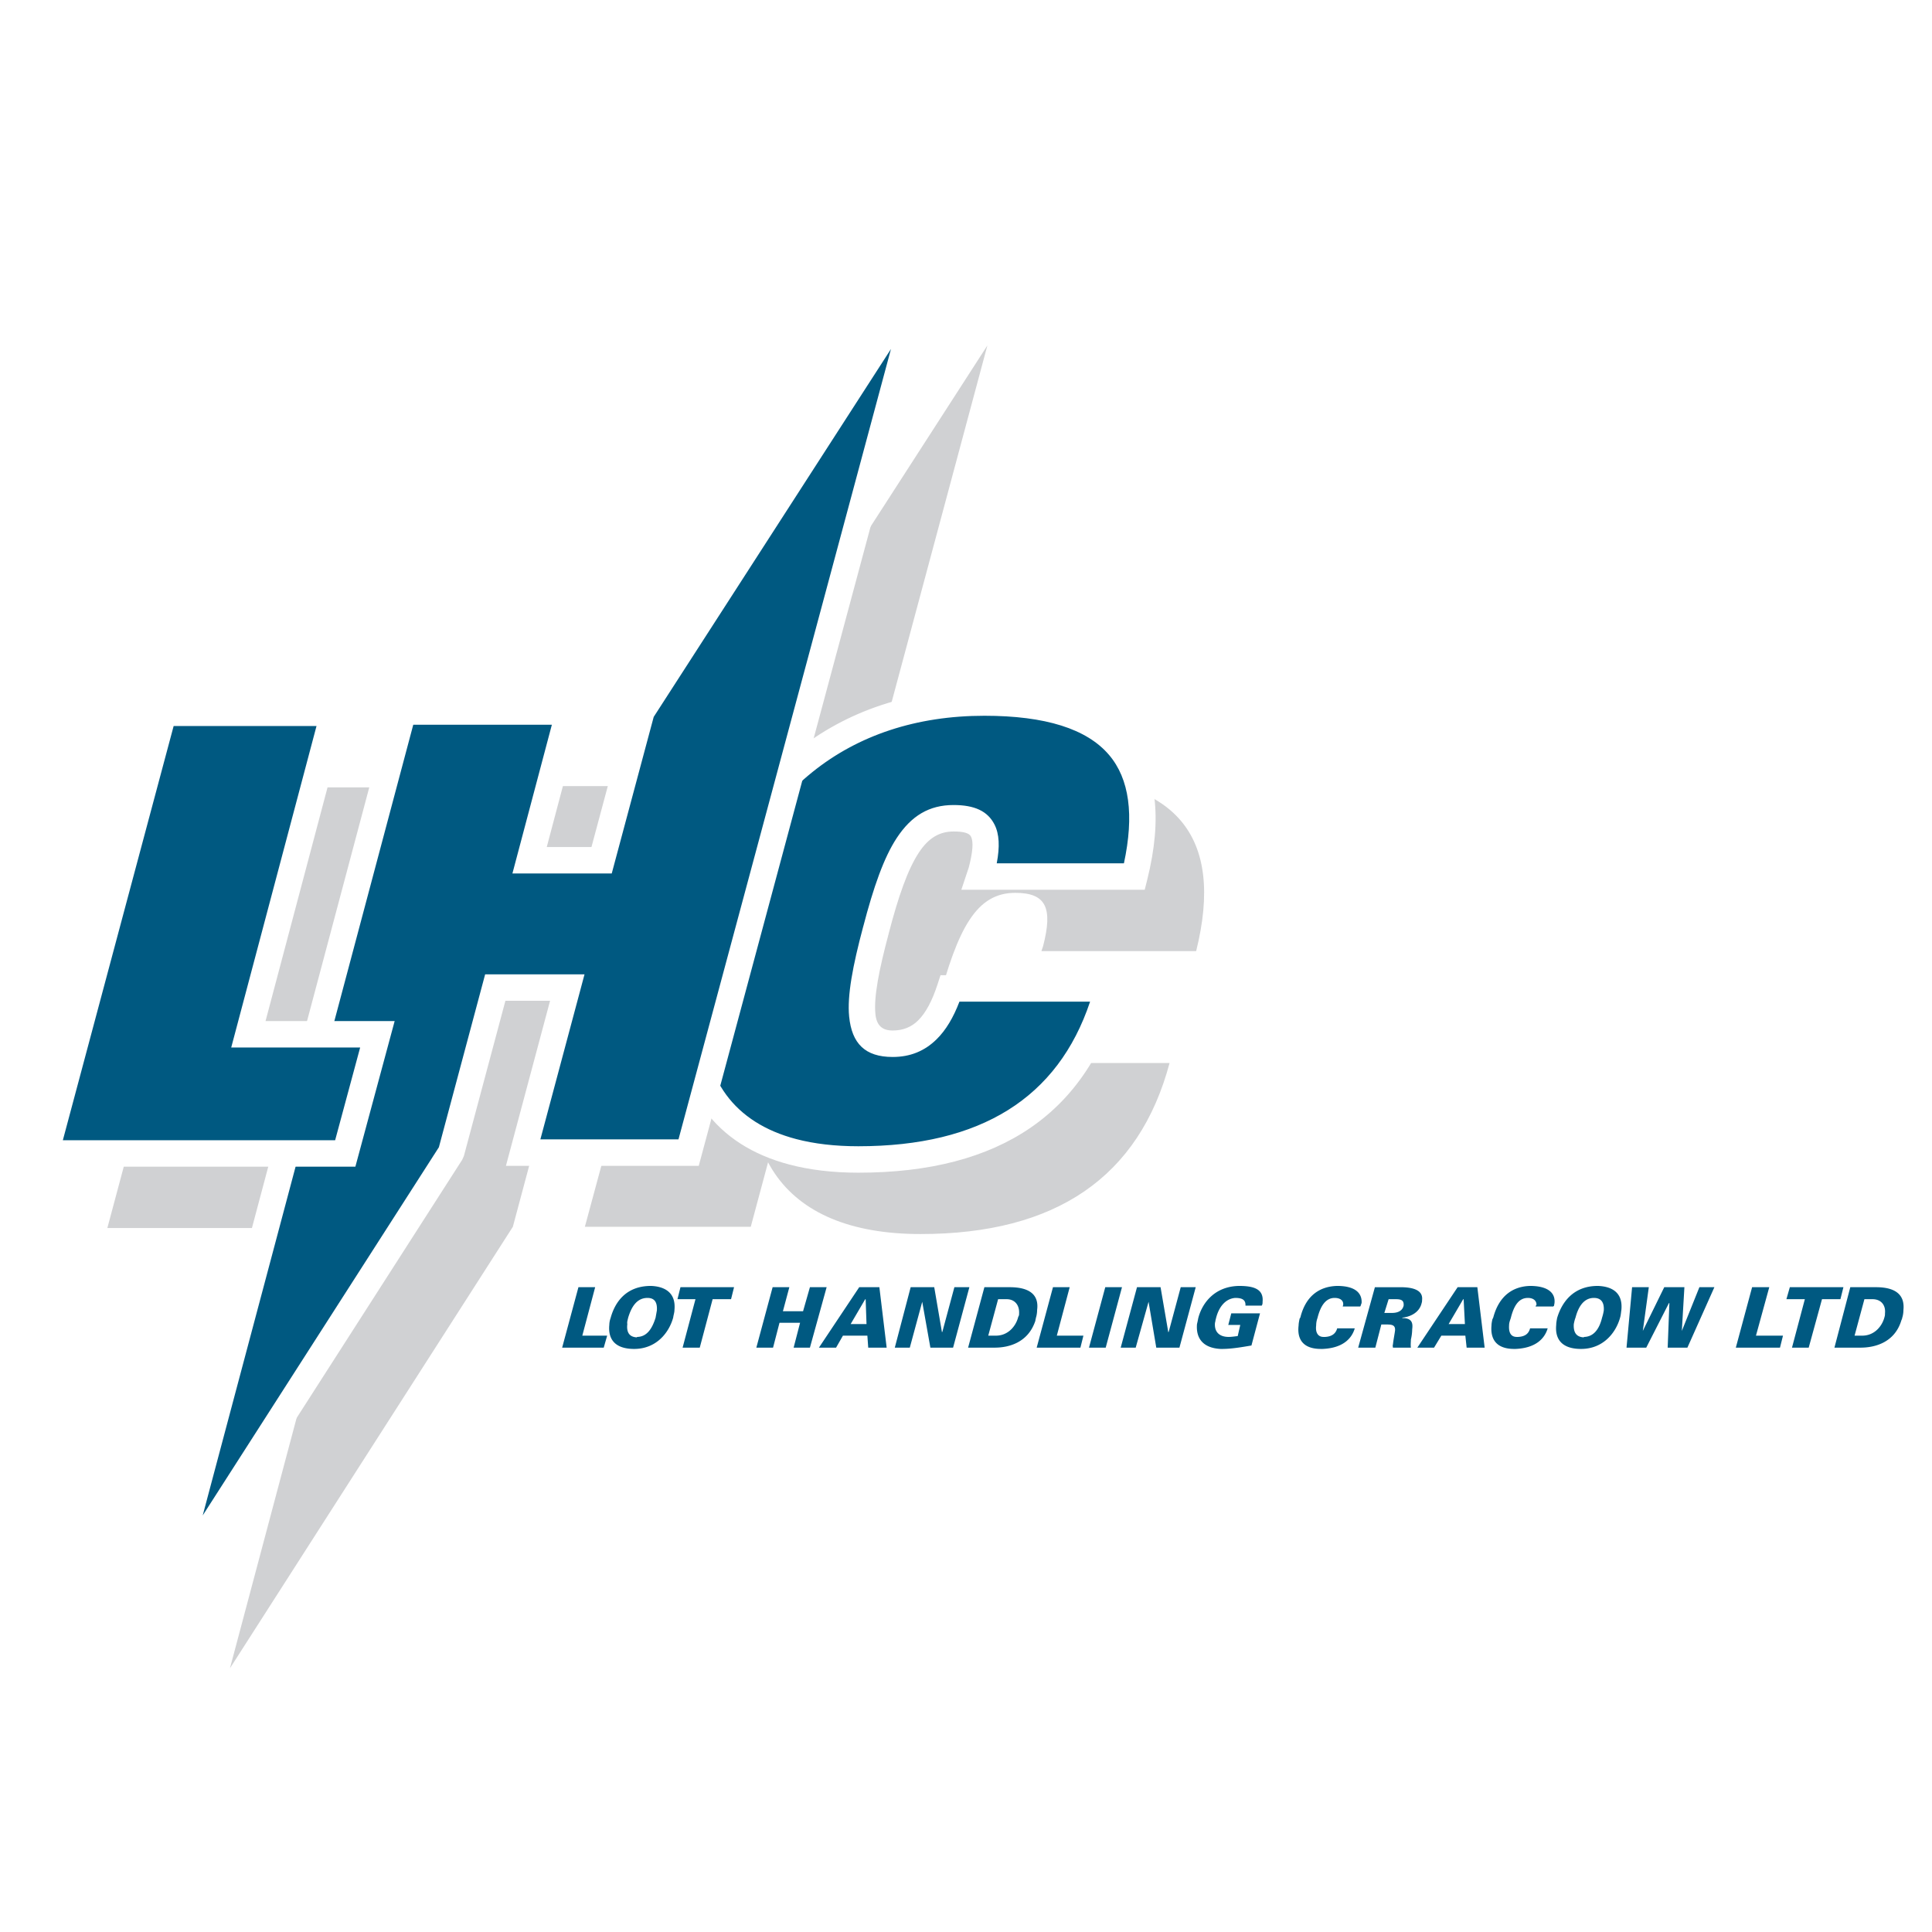
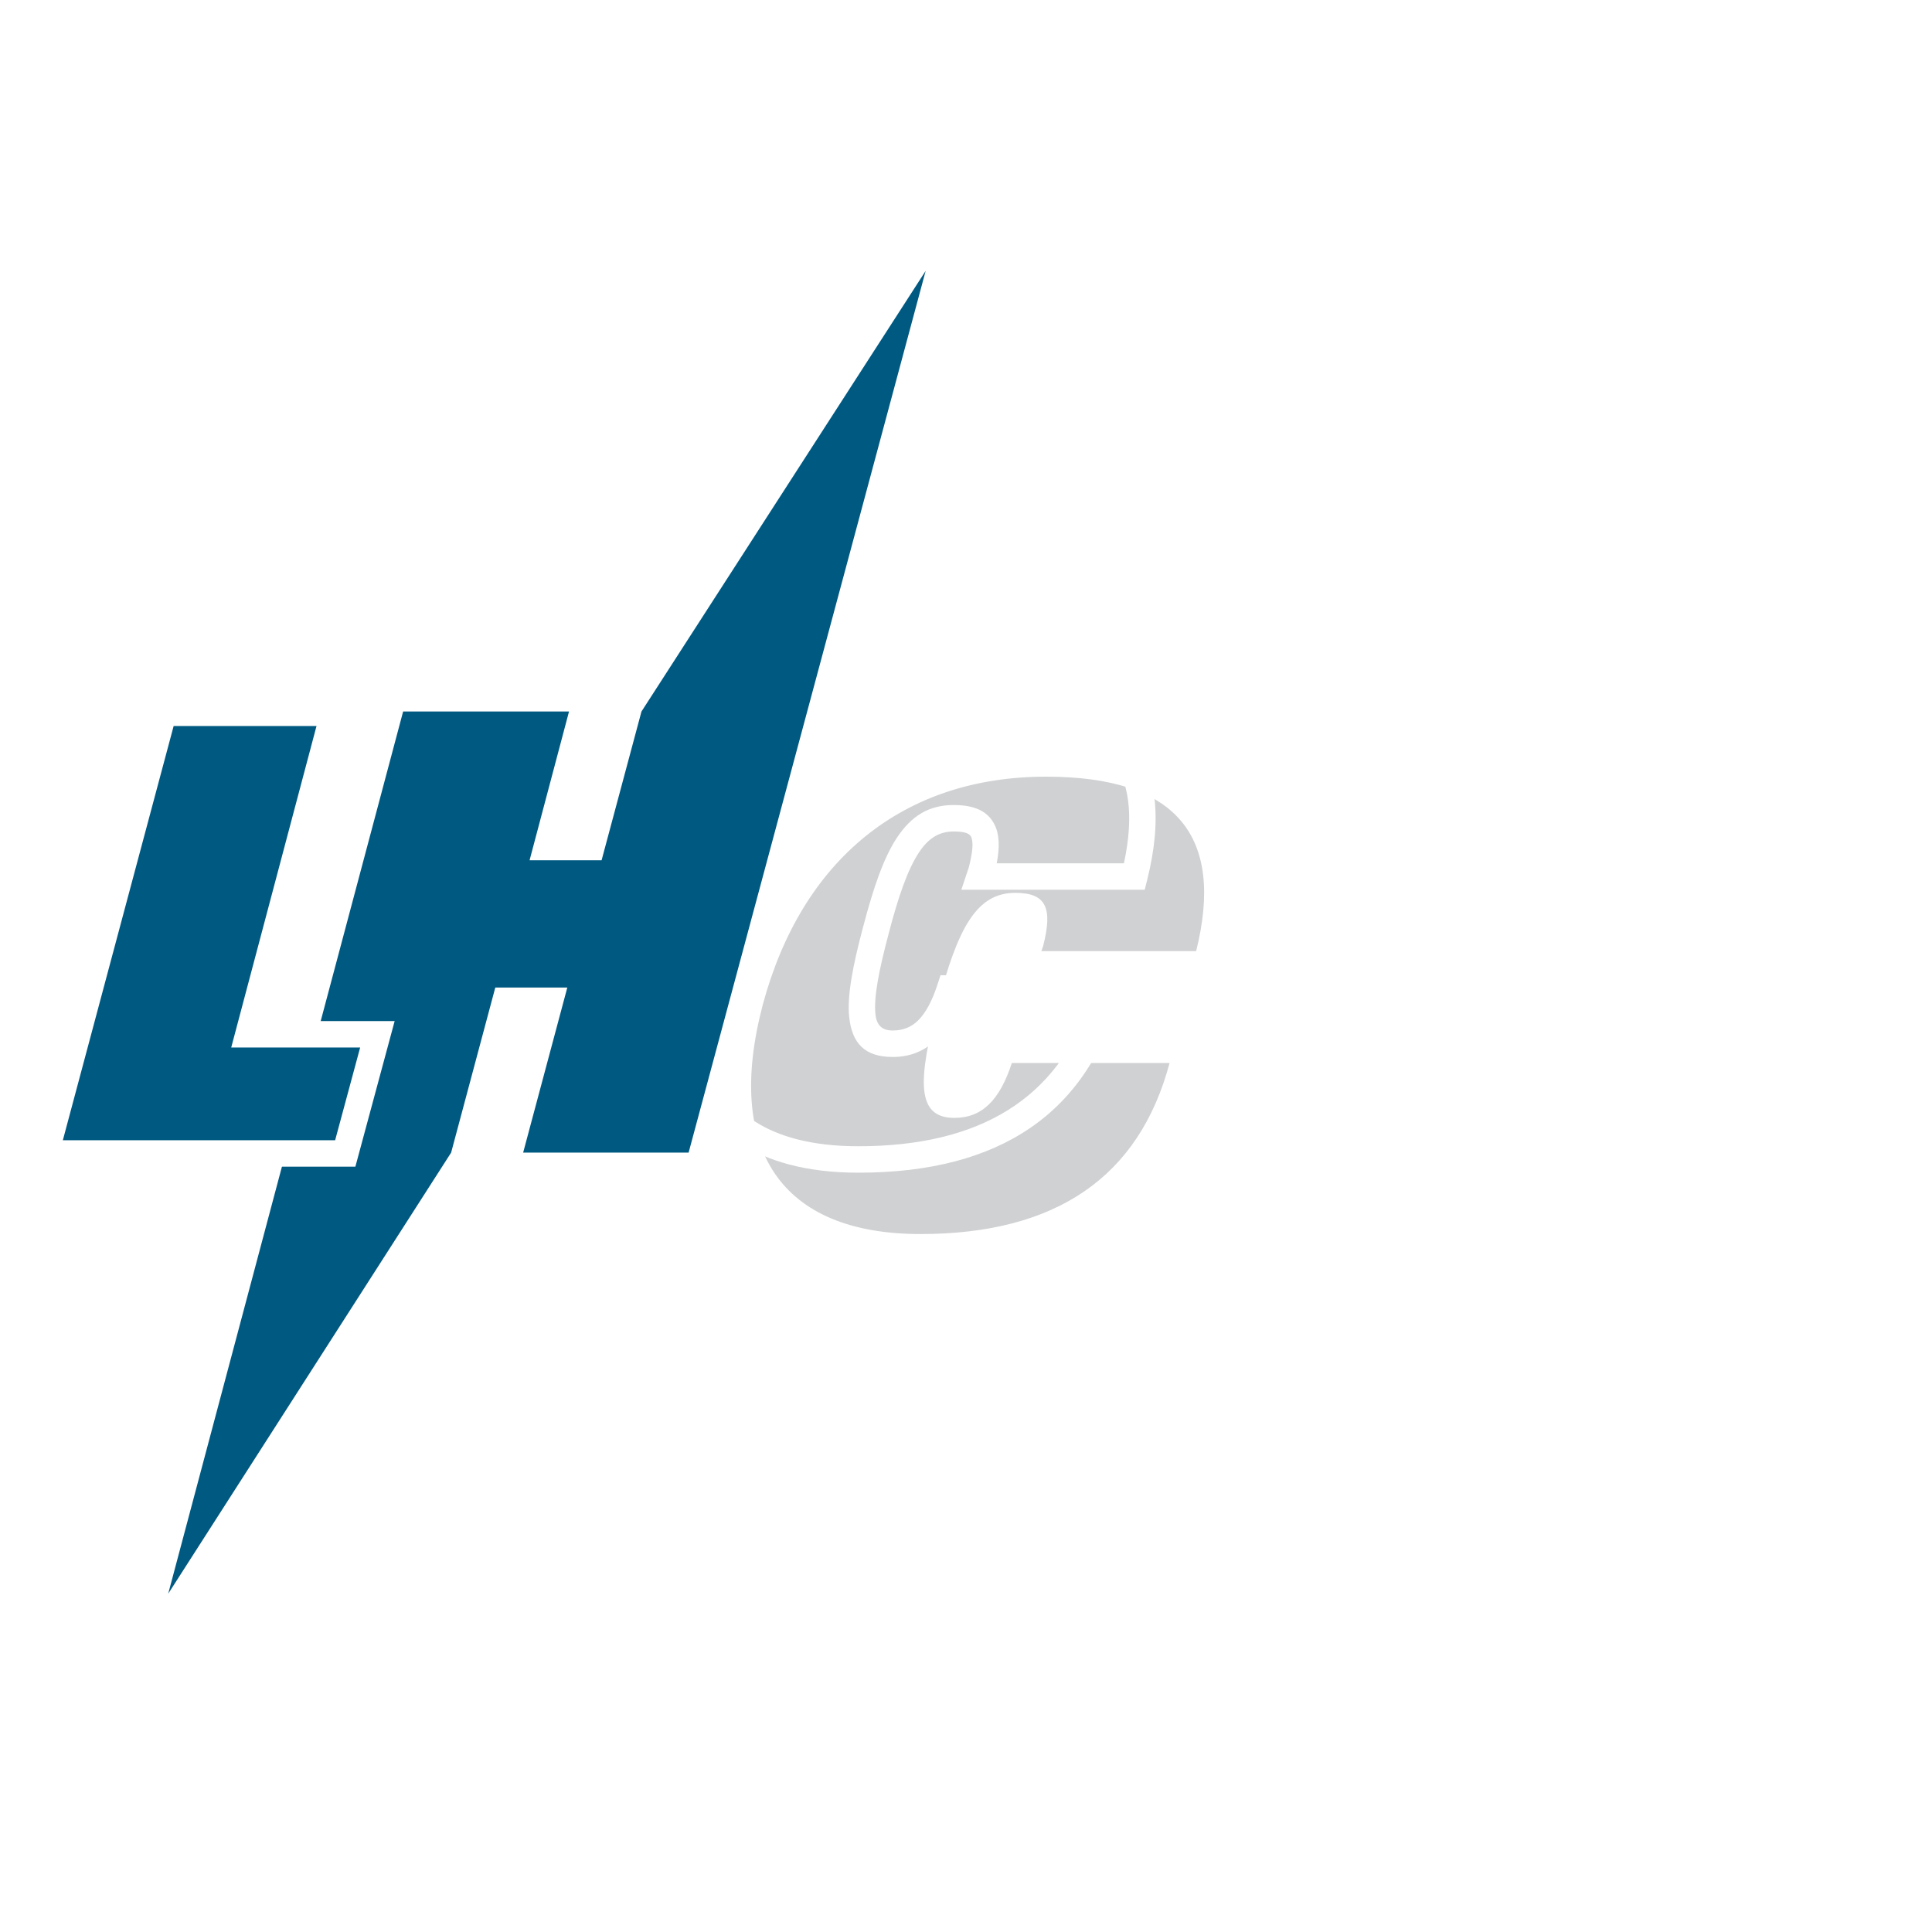
<svg xmlns="http://www.w3.org/2000/svg" width="2500" height="2500" viewBox="0 0 192.756 192.756">
  <path fill-rule="evenodd" clip-rule="evenodd" fill="#fff" d="M0 0h192.756v192.756H0V0z" />
  <path d="M116.688 106.057H100.95c-1.197 3.678-2.951 5.475-5.73 5.475-3.85 0-3.636-3.764-1.668-11.291 2.01-7.698 3.892-11.162 7.74-11.162 3.08 0 3.764 1.497 2.781 5.303l-.172.513h15.439c2.865-11.505-1.967-17.407-14.969-17.407-14.284 0-24.377 8.297-28.269 22.752-3.807 14.455 1.796 22.881 15.738 22.881 13.515 0 21.812-5.687 24.848-17.064z" fill-rule="evenodd" clip-rule="evenodd" fill="#d0d1d3" />
-   <path fill-rule="evenodd" clip-rule="evenodd" fill="#d0d1d3" d="M22.942 166.445l28.226-44.05 4.405-16.467h7.228l-4.448 16.467h16.551l23.608-87.931-28.355 43.965L66.18 93.27h-7.185l3.934-14.841H46.378l-23.436 88.016z" />
-   <path fill-rule="evenodd" clip-rule="evenodd" fill="#d0d1d3" d="M43.812 110.633H30.939l8.511-32.075H22.471L10.71 122.523h29.895l3.207-11.89z" />
-   <path d="M110.529 98.615H94.792c-1.198 3.678-2.951 5.518-5.731 5.518-3.849 0-3.678-3.807-1.667-11.333 2.01-7.698 3.892-11.163 7.741-11.163 3.08 0 3.763 1.497 2.779 5.303l-.17.513h15.439c2.865-11.505-1.969-17.364-14.969-17.364-14.285 0-24.377 8.297-28.27 22.71-3.807 14.455 1.796 22.88 15.696 22.88 13.555.001 21.852-5.687 24.889-17.064z" fill-rule="evenodd" clip-rule="evenodd" fill="#005981" />
  <path d="M108.758 99.936H95.723c-.609 1.596-1.356 2.848-2.281 3.756-1.193 1.174-2.63 1.762-4.382 1.762-2.758 0-4.075-1.35-4.341-4.035-.205-2.08.357-5.055 1.399-8.959v.01c1.043-3.996 2.066-6.912 3.351-8.865 1.467-2.23 3.247-3.287 5.664-3.287 2.083 0 3.402.595 4.089 1.946.486.954.537 2.217.223 3.871h12.689c1.033-4.814.551-8.428-1.488-10.82-2.213-2.594-6.338-3.903-12.434-3.903-6.805 0-12.6 1.955-17.147 5.608-4.605 3.7-7.969 9.162-9.849 16.122v-.005c-.749 2.842-1.118 5.436-1.118 7.766 0 3.398.794 6.193 2.354 8.32 1.548 2.111 3.883 3.605 6.975 4.42 1.806.475 3.877.719 6.211.719 12.2-.003 19.905-4.811 23.12-14.426zm3.488-2.641l-.443 1.66C108.592 110.984 99.871 117 85.639 117c-2.546 0-4.843-.275-6.882-.812-3.695-.973-6.518-2.803-8.429-5.41-1.9-2.592-2.869-5.91-2.869-9.877 0-2.539.4-5.359 1.21-8.437v-.005c2.029-7.512 5.7-13.44 10.746-17.494 5.024-4.036 11.377-6.196 18.797-6.196 6.904 0 11.697 1.621 14.434 4.832 2.771 3.25 3.354 7.98 1.814 14.167l-.252 1.005H95.912l.749-2.246-.021.083c.41-1.58.505-2.613.231-3.15-.177-.349-.741-.502-1.737-.502-1.432 0-2.519.675-3.457 2.101-1.12 1.703-2.044 4.369-3.011 8.071v.01c-.967 3.622-1.496 6.313-1.327 8.021.108 1.1.631 1.652 1.721 1.652 1.028 0 1.859-.332 2.536-.998.776-.764 1.408-1.967 1.942-3.605l.297-.914h18.411v-.001z" fill="#fff" />
  <path fill-rule="evenodd" clip-rule="evenodd" fill="#005981" d="M16.783 159.004l28.227-44.008 4.405-16.467H56.6l-4.405 16.467h16.508l23.651-87.974L64 70.988l-3.979 14.84h-7.185l3.935-14.84H40.22l-23.437 88.016z" />
-   <path d="M20.224 151.197l23.564-36.738 4.353-16.27.262-.98h9.915l-.444 1.662-3.961 14.805h13.78L88.892 34.82 65.22 71.526l-3.925 14.643-.262.979h-9.909l.439-1.655 3.496-13.185H41.231l-21.007 78.889zm-2.332 8.518l-2.383-1.047 23.437-88.015.263-.985h19.275l-.439 1.655-3.496 13.186h4.462l3.715-13.861.165-.372 28.354-43.965 2.382 1.052-23.65 87.973-.263.98H50.477l.444-1.662 3.96-14.805h-4.456l-4.143 15.486-.165.371-28.225 44.009z" fill="#fff" />
  <path fill-rule="evenodd" clip-rule="evenodd" fill="#005981" d="M37.654 103.191H24.781l8.511-32.075h-16.98l-11.76 43.966h29.894l3.208-11.891z" />
  <path d="M35.932 104.512H23.068l.439-1.654 8.071-30.421H17.324L6.27 113.762h27.167l2.495-9.25zm3.443-2.641l-.448 1.66-3.208 11.891-.264.979H2.834l.444-1.66 11.76-43.964.262-.98h19.703l-.439 1.656-8.071 30.419h12.882v-.001z" fill="#fff" />
-   <path d="M185.031 133.258l.982-3.637h.812c.855 0 1.326.6 1.24 1.412 0 .129 0 .215-.041.342-.215.898-.984 1.883-2.225 1.883h-.768zm-.427-4.834l-1.582 6.031h2.607c1.369 0 3.379-.471 4.062-2.695.043-.127.086-.17.086-.256.086-.256.129-.557.129-.812.129-1.283-.514-2.268-2.736-2.268h-2.566zM183.918 128.424l-.299 1.197h-1.838l-1.326 4.834h-1.668l1.283-4.834h-1.84l.342-1.197h5.346zM176.52 128.424l-1.327 4.834h2.696l-.299 1.197h-4.406l1.625-6.031h1.711zM164.502 128.424l-.598 4.363 2.139-4.363h2.01l-.256 4.363 1.752-4.363h1.496l-2.693 6.031h-1.967l.17-4.447h-.043l-2.266 4.447h-1.967l.555-6.031h1.668zM157.189 131.461c.256-.984.77-1.967 1.838-1.967.771 0 1.027.514.984 1.24a4.453 4.453 0 0 1-.172.727c-.299 1.24-.896 1.883-1.752 1.924-.043 0-.043 0-.086.043-.812-.043-1.027-.598-.984-1.324.044-.215.087-.428.172-.643zm-1.837.043c-.045.256-.088.471-.088.684-.127 1.283.428 2.395 2.48 2.395 2.182 0 3.465-1.582 3.893-3.121.086-.299.086-.514.129-.77.17-1.797-1.027-2.352-2.354-2.395-2.437 0-3.592 1.625-4.06 3.207zM153.297 130.178c0-.428-.342-.684-.855-.684-.941 0-1.41.812-1.711 2.01-.084.256-.17.471-.17.727-.043.643.129 1.154.77 1.154h.129c.77-.041 1.068-.385 1.197-.855h1.754c-.301 1.027-1.199 1.969-3.209 2.053h-.129c-1.752 0-2.395-.939-2.266-2.352 0-.17.043-.385.086-.598.043-.043.043-.129.086-.172.598-2.268 2.053-3.121 3.678-3.164 1.754 0 2.523.684 2.438 1.668 0 .084-.043.213-.043.299l-.086.086h-1.754c-.001-.086.042-.086.085-.172zM146.154 132.104h-1.625l1.455-2.482h.043l.127 2.482zm-.726-3.68l-4.02 6.031h1.668l.727-1.197h2.395l.129 1.197h1.797l-.729-6.031h-1.967zM138.543 129.621h.727c.557 0 .812.129.77.643-.129.557-.641.727-1.154.727h-.77l.427-1.37zm-1.369-1.197l-1.668 6.031h1.711l.598-2.311h.385c.6 0 1.027 0 .984.6-.043.342-.17.984-.213 1.412-.043.084 0 .213 0 .299h1.795c-.043-.299 0-.557 0-.812a4.77 4.77 0 0 0 .129-1.027c.086-.641-.043-1.111-.984-1.111v-.043c.812-.086 1.711-.514 1.926-1.453.043-.129.043-.215.043-.301.129-1.068-1.07-1.283-2.139-1.283h-2.567v-.001zM134.01 130.178c.041-.428-.301-.684-.855-.684-.898 0-1.412.812-1.711 2.01a2.161 2.161 0 0 0-.129.727c-.086.643.129 1.154.727 1.154h.172c.727-.041 1.068-.385 1.197-.855h1.754c-.299 1.027-1.197 1.969-3.207 2.053h-.172c-1.754 0-2.395-.939-2.223-2.352 0-.17.041-.385.084-.598 0-.043.043-.129.086-.172.557-2.268 2.01-3.121 3.678-3.164 1.754 0 2.48.684 2.438 1.668 0 .084-.084.213-.084.299-.043.043-.043.043-.043.086h-1.754c-.001-.086.042-.086.042-.172zM123.232 129.494c-1.027.086-1.668.982-1.926 2.096-.043.127-.043.256-.086.385-.084.855.385 1.41 1.369 1.41.256 0 .514-.041.898-.084l.256-1.113h-1.197l.299-1.154h2.867l-.855 3.207c-.77.129-1.926.342-2.908.342h-.172c-1.668-.084-2.48-.982-2.352-2.479.043-.172.086-.387.127-.6.387-1.496 1.625-3.164 4.064-3.207 1.367 0 2.48.256 2.352 1.582 0 .129 0 .256-.086.385h-1.623c.042-.643-.429-.77-1.027-.77zM115.789 128.424l.772 4.492.043-.043 1.197-4.449h1.496l-1.625 6.031h-2.311l-.769-4.576-1.283 4.576h-1.497l1.626-6.031h2.351zM111.941 128.424l-1.625 6.031h-1.668l1.625-6.031h1.668zM106.723 128.424l-1.284 4.834h2.653l-.299 1.197h-4.363l1.625-6.031h1.668zM98.598 133.258l.984-3.637h.854c.814 0 1.283.6 1.24 1.412 0 .129 0 .215-.084.342-.215.898-.984 1.883-2.225 1.883h-.769zm-.385-4.834l-1.625 6.031h2.651c1.369 0 3.336-.471 4.064-2.695 0-.127.043-.17.043-.256.084-.256.127-.557.127-.812.172-1.283-.471-2.268-2.736-2.268h-2.524zM93.209 128.424l.77 4.492.042-.043 1.198-4.449h1.496l-1.625 6.031h-2.266l-.813-4.576-1.24 4.576h-1.497l1.583-6.031h2.352zM86.452 132.104h-1.583l1.454-2.482h.043l.086 2.482zm-.727-3.68l-4.02 6.031h1.71l.685-1.197h2.438l.085 1.197h1.839l-.727-6.031h-2.01zM78.753 128.424l-.641 2.396h2.01l.684-2.396h1.668l-1.668 6.031h-1.625l.642-2.48H77.77l-.642 2.48H75.46l1.625-6.031h1.668zM73.236 128.424l-.299 1.197h-1.839l-1.283 4.834h-1.711l1.283-4.834h-1.796l.299-1.197h5.346zM62.673 131.461c.299-.984.812-1.967 1.924-1.967.77 0 .984.514.941 1.24-.042.256-.085.471-.128.727-.385 1.24-.94 1.883-1.796 1.924-.042 0-.042 0-.086.043-.812-.043-1.026-.598-.94-1.324-.044-.215.042-.428.085-.643zm-1.754.043a2.14 2.14 0 0 0-.128.684c-.128 1.283.428 2.395 2.48 2.395 2.181 0 3.464-1.582 3.892-3.121.042-.299.128-.514.128-.77.171-1.797-1.068-2.352-2.352-2.395-2.48 0-3.591 1.625-4.02 3.207zM59.379 128.424l-1.282 4.834h2.48l-.342 1.197h-4.149l1.625-6.031h1.668z" fill-rule="evenodd" clip-rule="evenodd" fill="#005981" />
</svg>